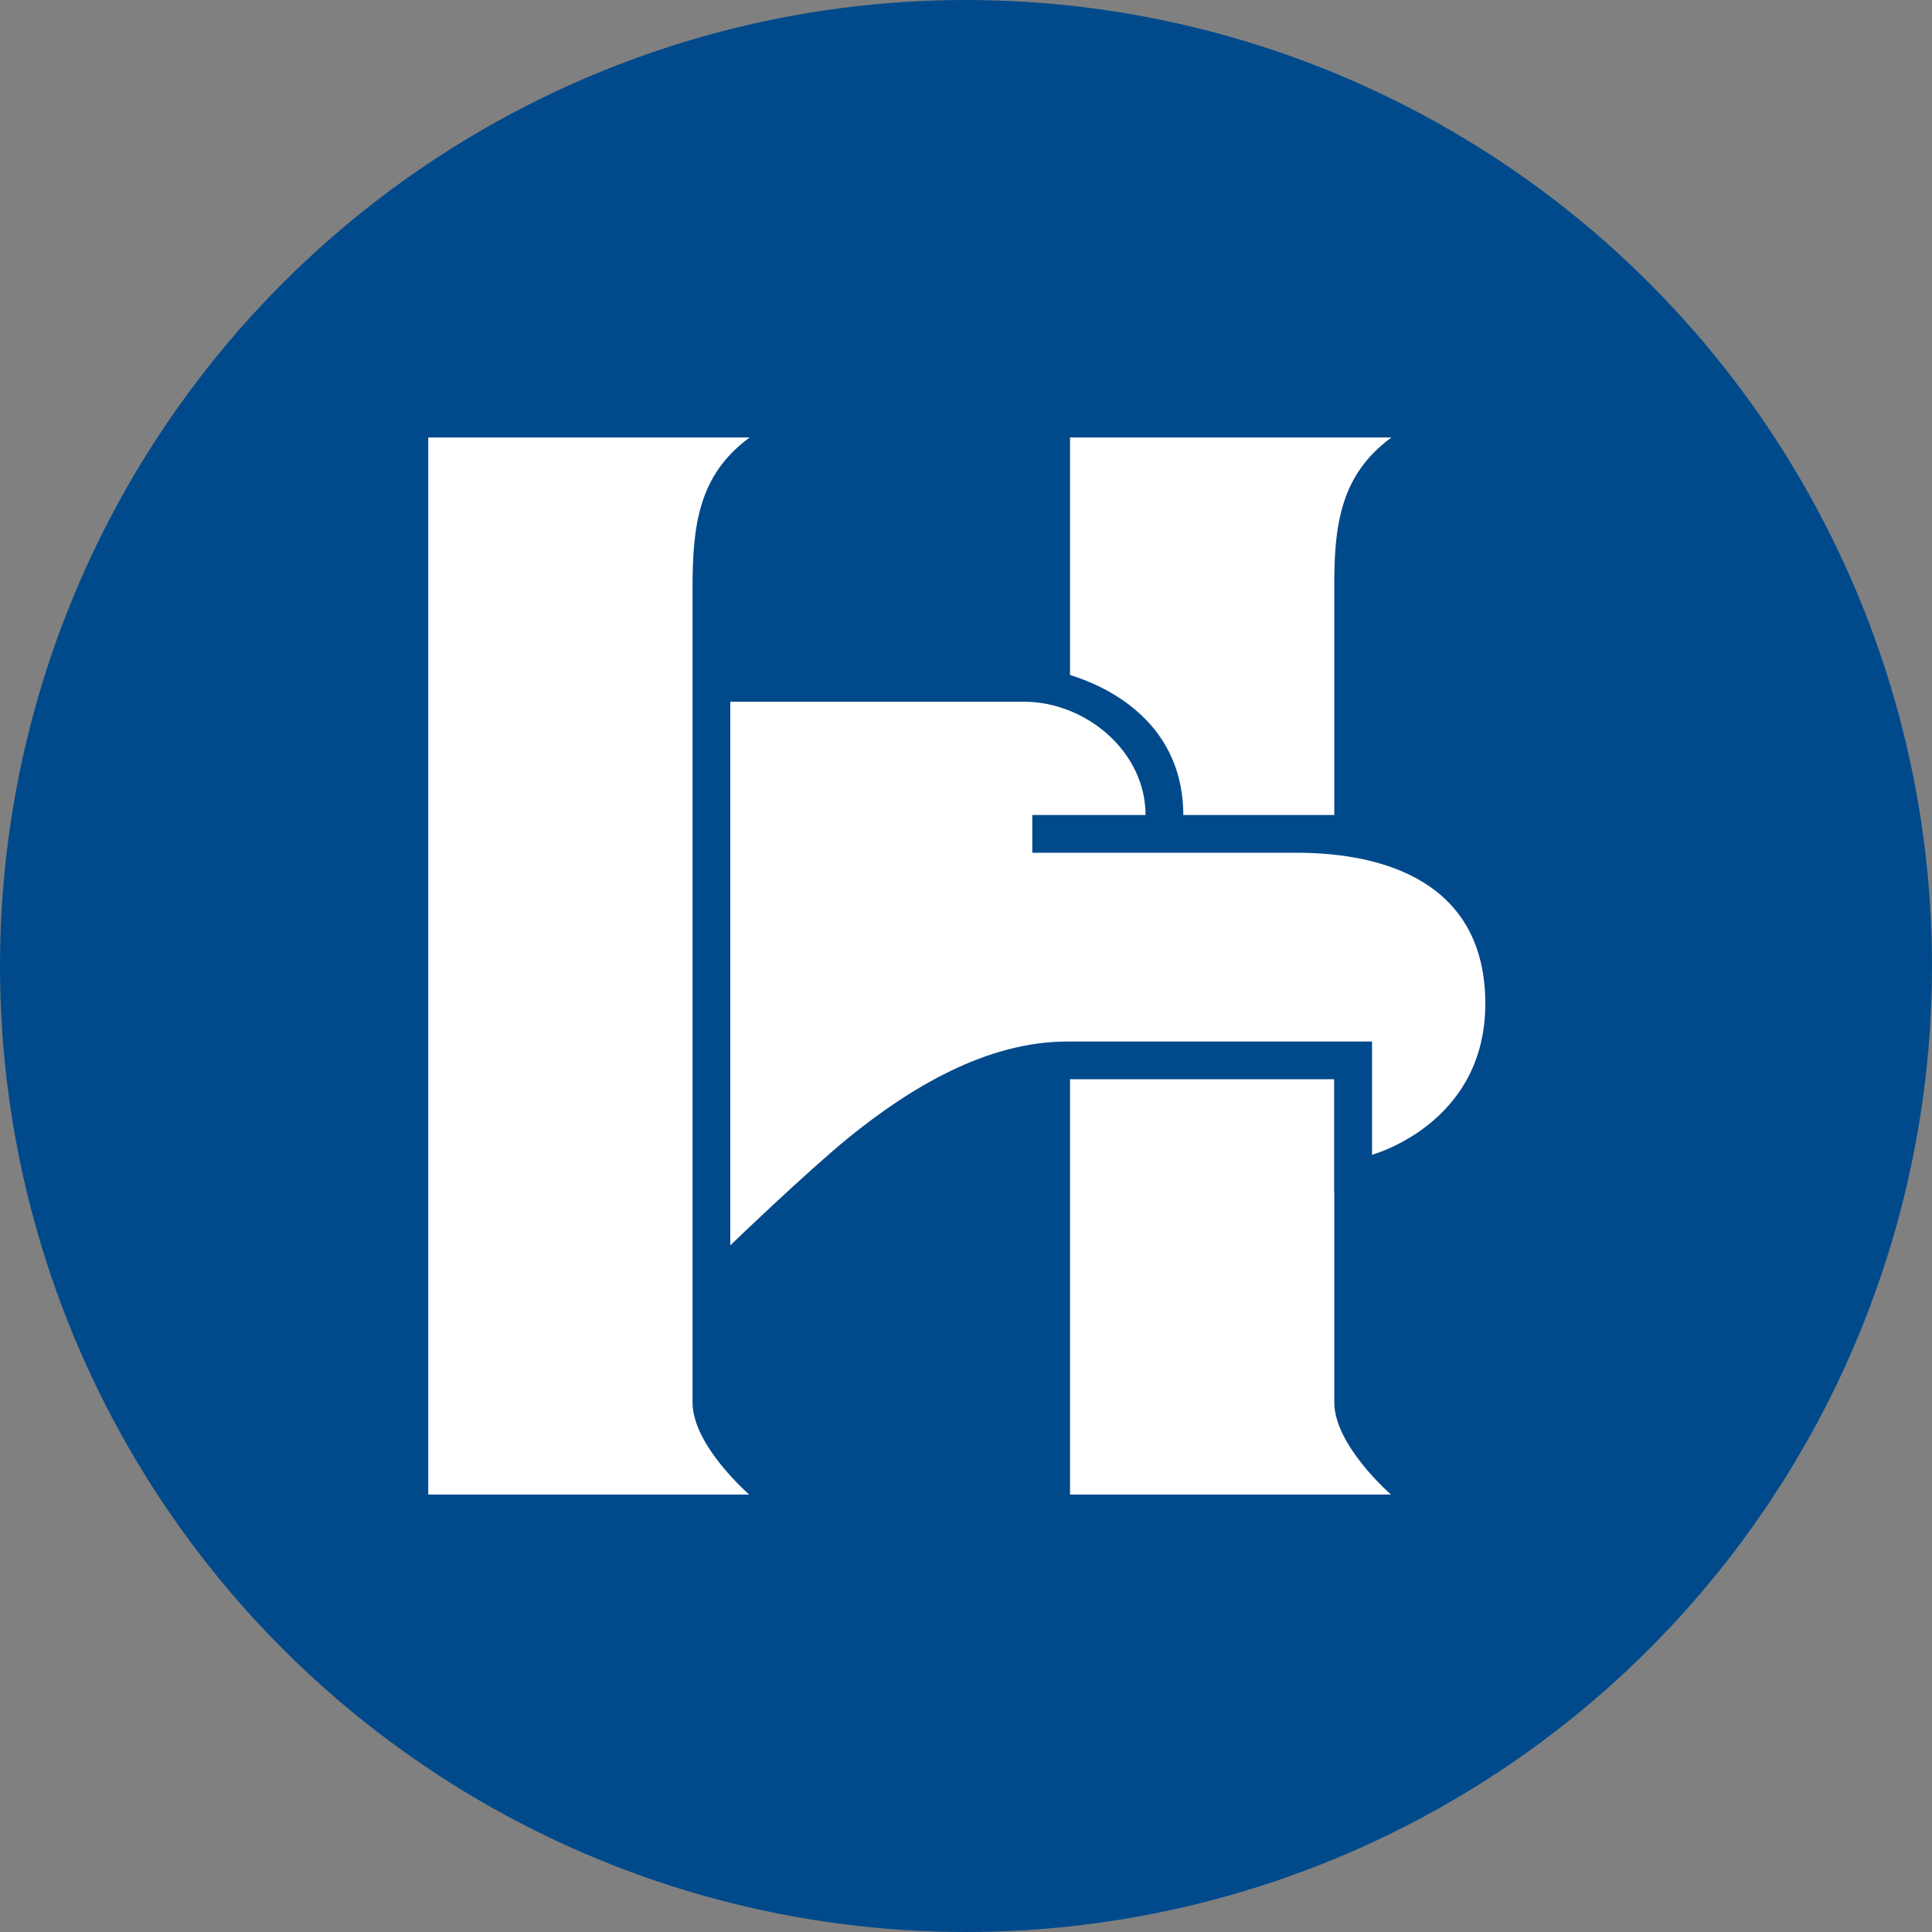
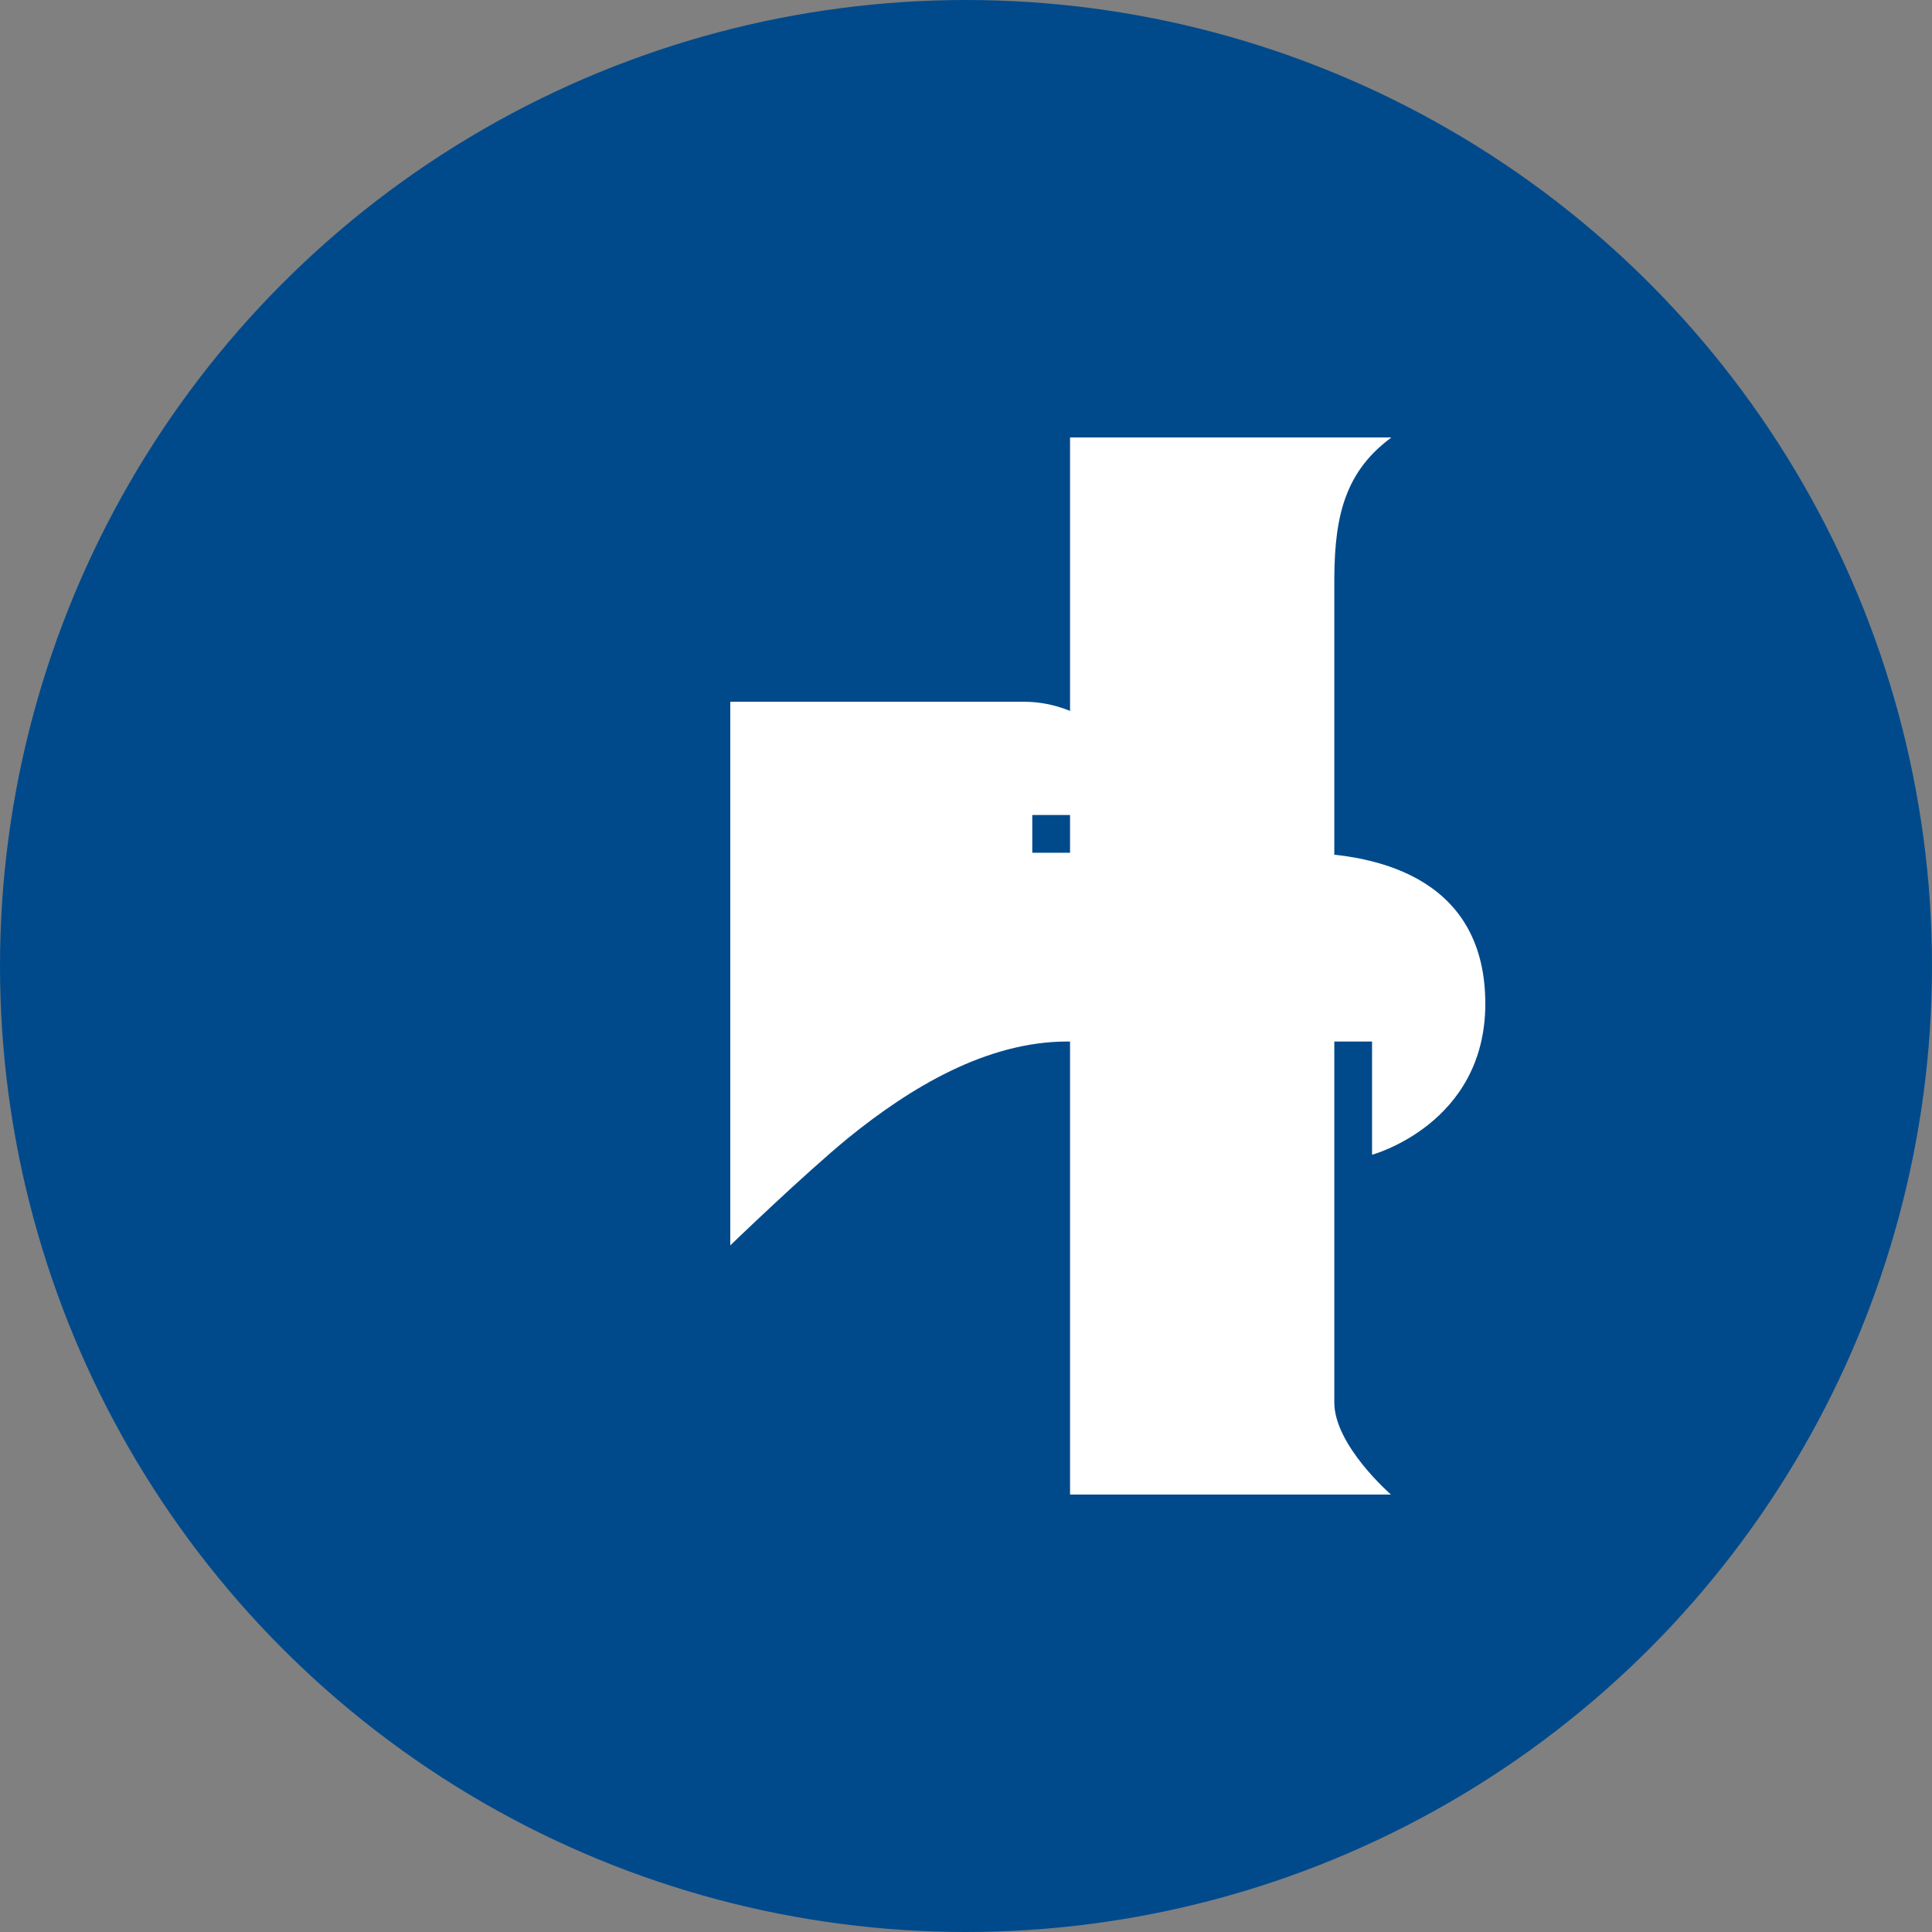
<svg xmlns="http://www.w3.org/2000/svg" viewBox="0 0 300 300" width="300" height="300">
  <rect x="0" y="0" width="300" height="300" fill="#808080" stroke="none" />
  <defs>
    <style>
      .a {
        fill: #004a8c;
      }

      .b {
        fill: #fff;
      }
    </style>
    <clipPath id="bz_circular_clip">
      <circle cx="150.0" cy="150.0" r="150.0" />
    </clipPath>
  </defs>
  <g clip-path="url(#bz_circular_clip)">
    <rect class="a" width="300" height="300" />
-     <path class="a" d="M224.776,67.931H175.593V232.069h49.183s-11.724-9.79-11.724-16.414V91.321C213.052,81.531,217.096,72.328,224.776,67.931Z" />
    <path class="b" d="M215.983,67.931H166.155V232.069h49.828s-8.793-7.621-8.793-14.303V91.379c-.059-9.79.938-17.586,8.793-23.39Z" />
-     <path class="a" d="M125.121,67.931H78.341V232.069h46.779s-11.665-9.79-11.665-16.414V89.562C113.455,79.772,118.145,71.566,125.121,67.931Z" />
-     <path class="b" d="M116.328,67.931H66.5V232.069h49.828s-8.793-7.621-8.793-14.303V91.379c0-9.79.938-17.586,8.793-23.39Z" />
-     <path class="a" d="M154.841,103.103H113.397V204.576s9.321-12.252,16.062-18.29c9.438-8.559,22.921-18.7,35.465-18.7H207.19v17.586s29.31-1.876,29.31-29.31c0-24.679-23.155-29.31-29.662-29.31H183.741C183.741,110.079,168.031,103.103,154.841,103.103Z" />
    <path class="b" d="M159.004,108.966H113.397v84.414s11.548-11.138,18.348-16.707c9.555-7.738,21.397-14.948,34-14.948h47.307V179.31s17.586-4.748,17.586-23.448-15.417-23.448-29.31-23.448H160.293v-5.862h17.586C177.879,116.704,168.617,108.966,159.004,108.966Z" />
  </g>
</svg>